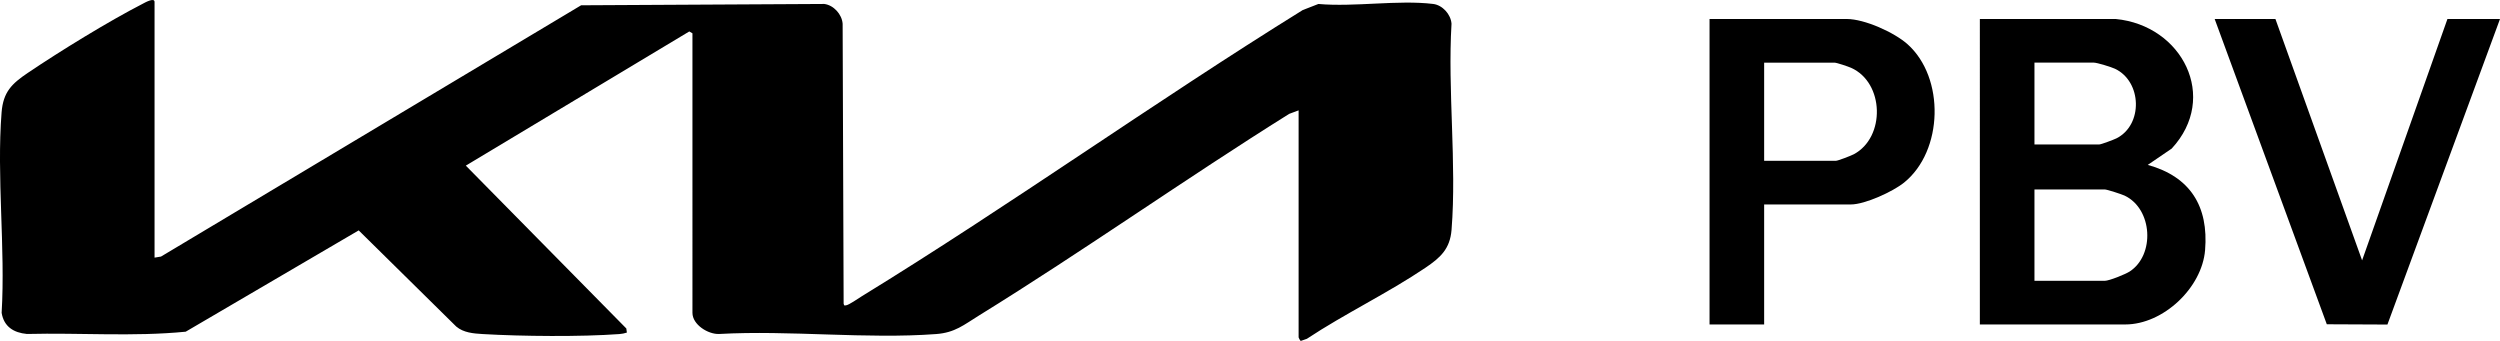
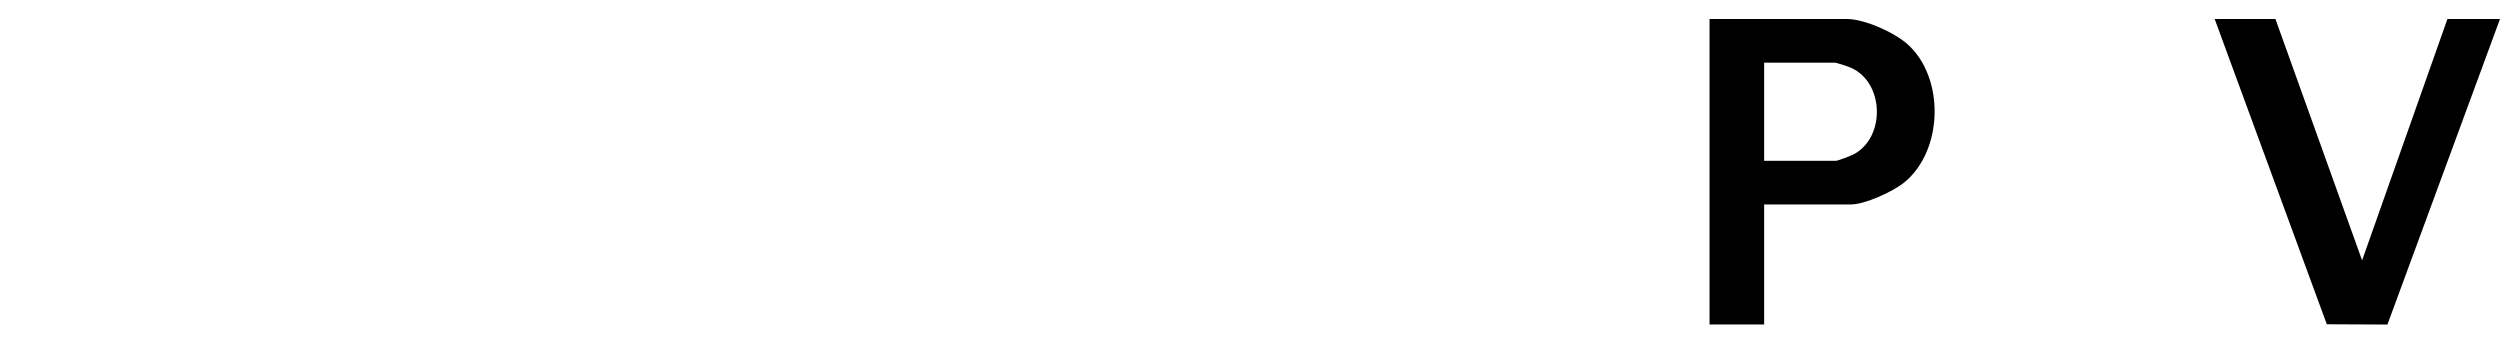
<svg xmlns="http://www.w3.org/2000/svg" id="Layer_2" data-name="Layer 2" viewBox="0 0 3314.7 452.02">
  <g id="Layer_1-2" data-name="Layer 1">
    <g>
-       <path d="M204.92,341.59l8.54-1.41L770.49,7.01l322.34-1.76c12.49,1.5,23.53,13.85,24.4,26.25l1.32,371.14c.88,2.04-.15,2.69,3.11,2.24,4.09-.56,16.17-9.11,20.75-11.92,197.85-121.44,387.48-257.14,584.79-379.57l20.84-8.11c47.83,4.24,105.45-5.64,152.1-.04,12.49,1.5,23.53,13.85,24.4,26.25-5.25,88.67,6.98,185.36.06,273.09-2.01,25.51-14.83,37.05-34.61,50.41-49.81,33.63-106.9,60.9-157.25,94.24l-7.97,2.78c-1.06-.17-2.97-4.38-2.97-4.66V146.32l-12.52,4.67c-138.5,86.63-272.25,181.45-411.2,267.29-20.05,12.39-31.85,22.77-56.8,24.63-92.79,6.93-194.16-5.31-287.85-.1-14.59.58-35.33-12.36-35.33-28V44.17l-4.2-2.46-296.28,177.9,212.81,215.91.73,5.44c-3.25,1.05-6.37,1.71-9.82,1.97-51.28,3.76-129.49,3.04-181.18,0-12.28-.72-25.54-1.73-35.25-9.99l-129.32-127.47-229.37,134.33c-69.5,6.83-140.5,1.25-210.52,3.01-17.54-1.64-30.55-9.68-33.52-27.99,5.1-86.33-6.79-180.44-.06-265.85,2.13-27.05,13.55-38,34.61-52.22C79.54,67.84,143.61,28.42,189.23,4.99c2.2-1.13,15.69-8.94,15.69-2.41v339.01Z" />
-       <path d="M2805.15,25.18c88.26,8.48,137.18,103.94,74.26,171.81l-31.71,21.63c56.43,15.68,80.76,54.96,75.99,113-4.12,50.04-55.51,98.57-105.86,98.57h-192.78V25.18h180.11ZM2697.45,191.52h85.98c2.38,0,19.41-6.41,22.7-8.07,35.5-17.84,33.92-75.28-1.89-92.28-4.67-2.22-23.69-8.14-28.05-8.14h-78.74v108.48ZM2697.45,372.33h93.22c5.83,0,27.39-8.72,32.94-12.3,33.81-21.85,30.64-83.02-6.7-100.7-3.71-1.75-23.22-8.14-26.24-8.14h-93.22v121.14Z" />
      <path d="M2339.05,271.08v159.11h-72.4V25.18h181.92c23.55,0,62.96,17.71,80.57,33.43,49.72,44.35,47.53,141.48-4.59,183.5-14.82,11.95-51.79,28.97-70.56,28.97h-114.94ZM2339.05,213.22h95.03c2.83,0,20.27-6.8,23.86-8.71,42.11-22.45,40.55-94.87-3.6-114.58-3.74-1.67-19.02-6.88-22.07-6.88h-93.22v130.18Z" />
      <polygon points="3016.94 25.18 3131.86 345.21 3245.01 25.18 3314.7 25.18 3165.44 430.31 3085.06 429.94 2936.39 25.18 3016.94 25.18" />
    </g>
  </g>
</svg>